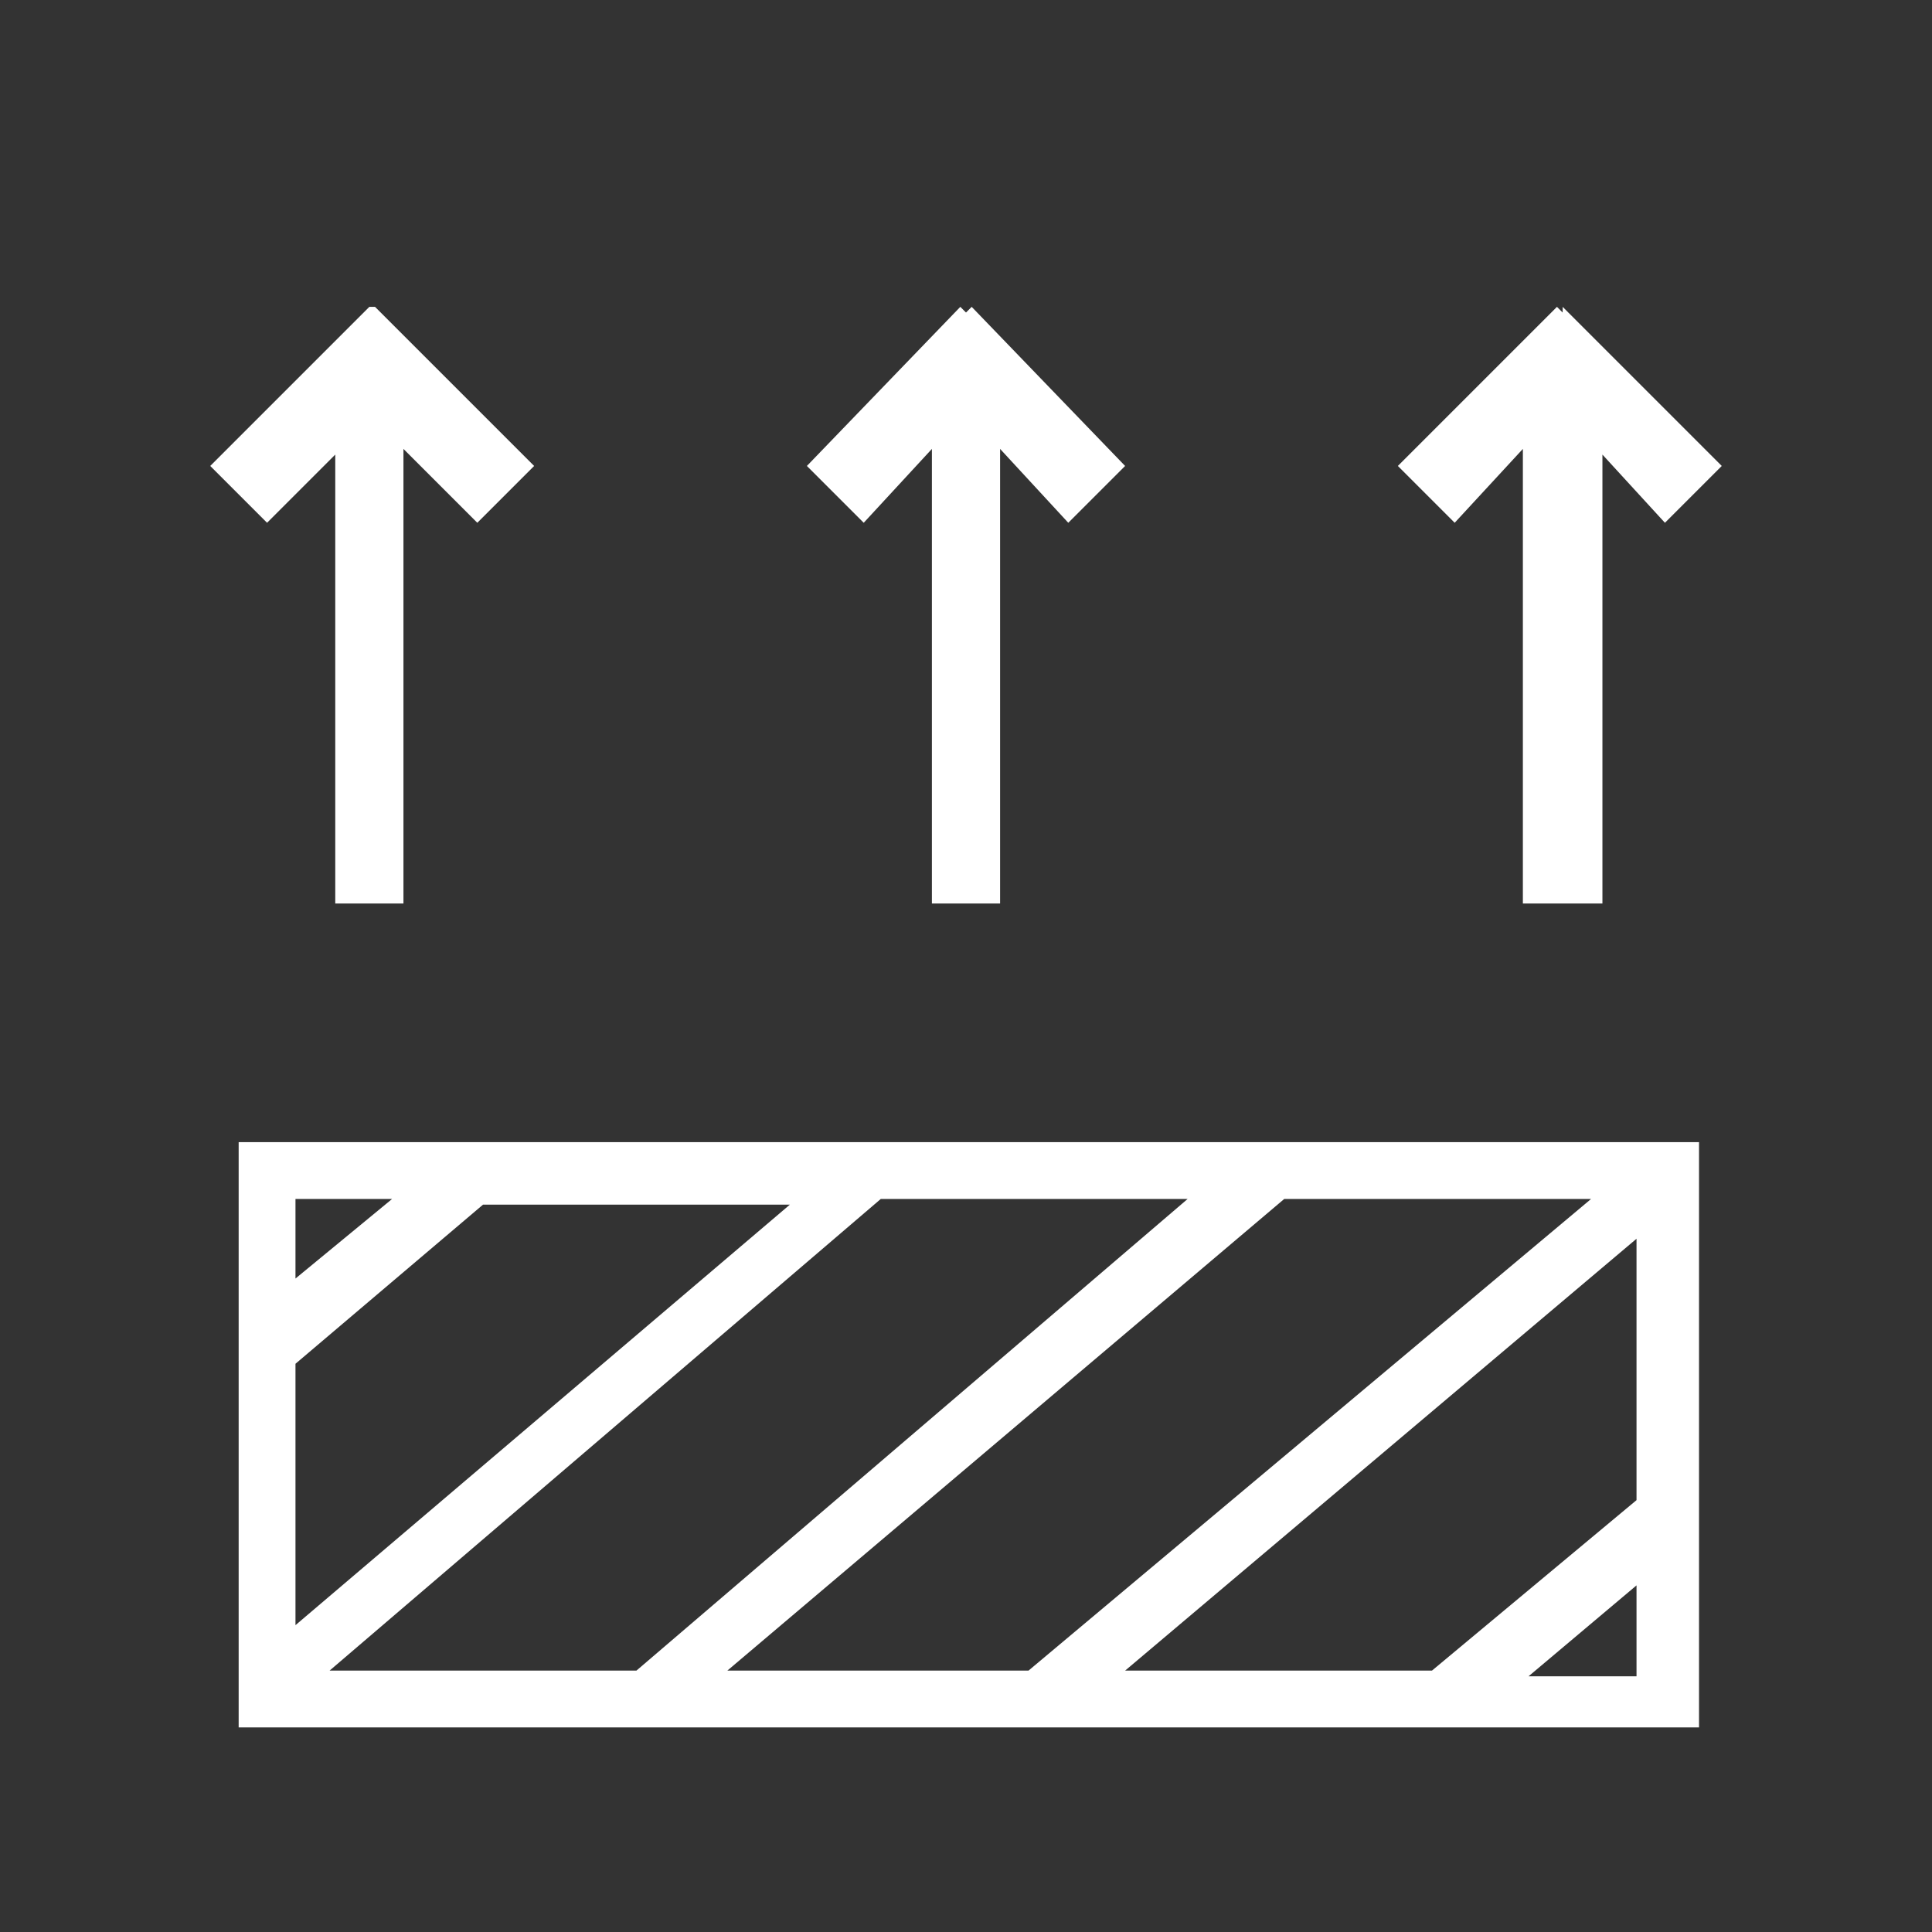
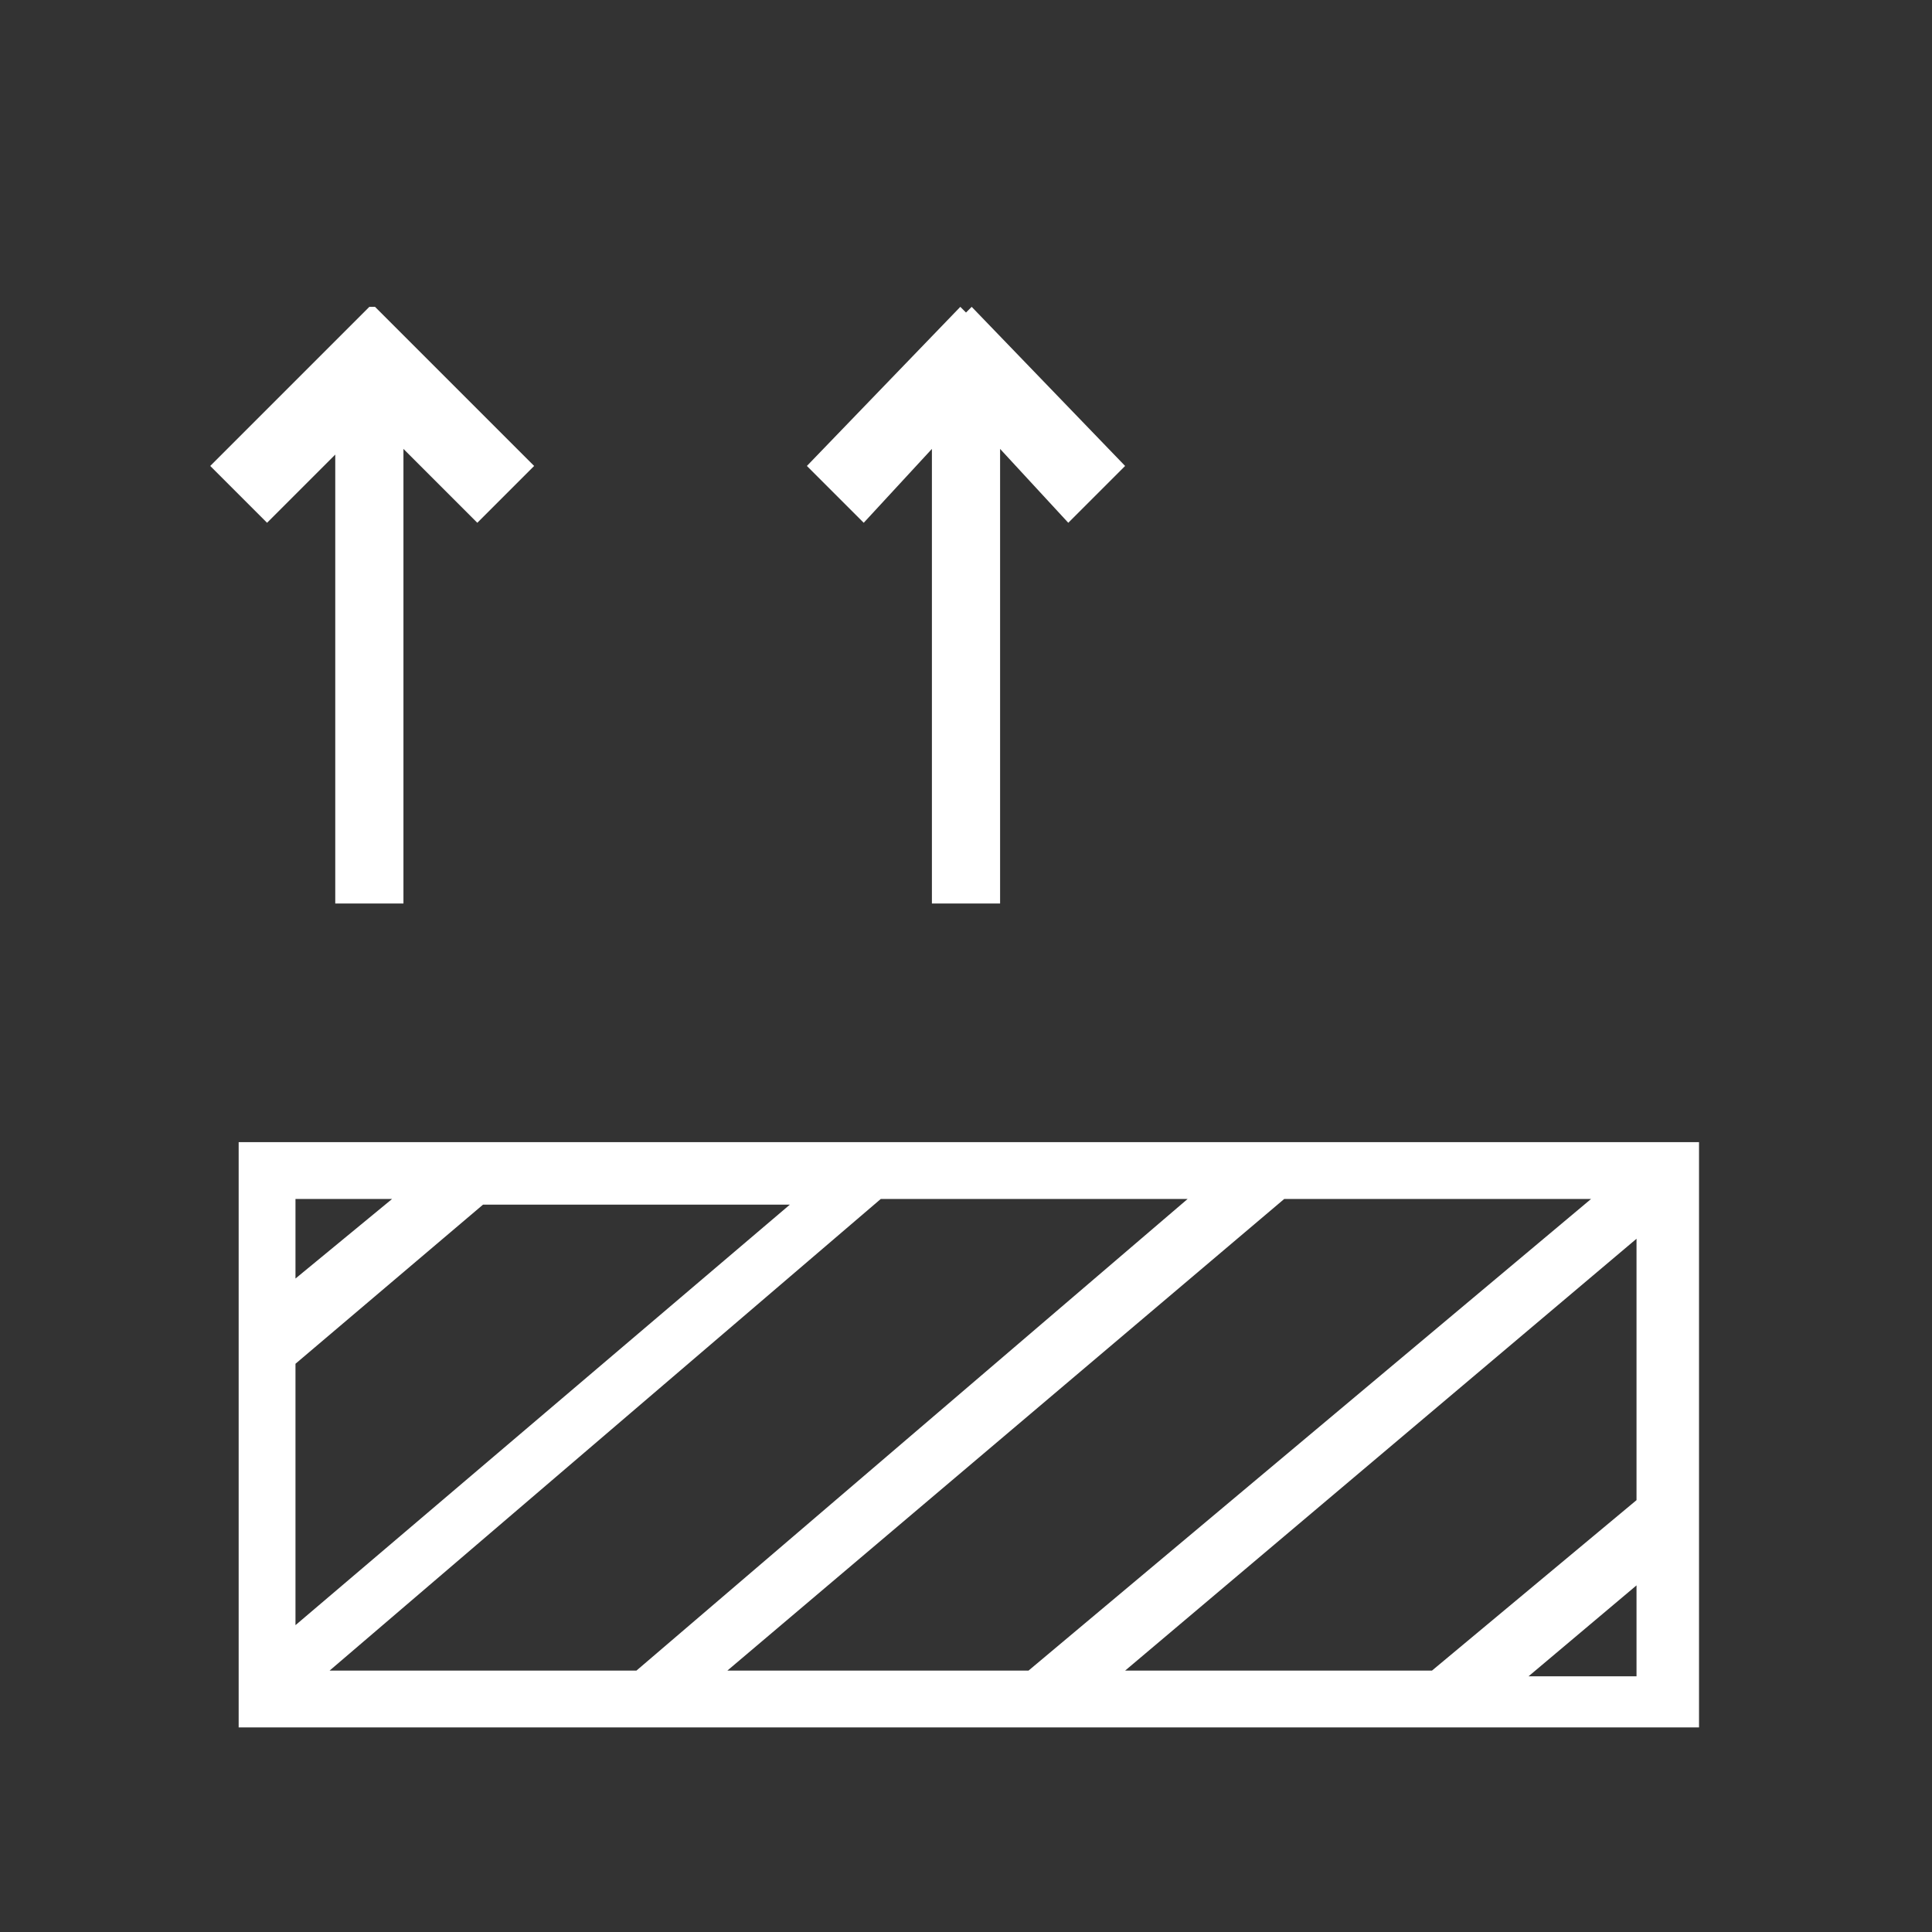
<svg xmlns="http://www.w3.org/2000/svg" version="1.1" id="Warstwa_1" x="0px" y="0px" viewBox="0 0 34 34" style="enable-background:new 0 0 34 34;" xml:space="preserve">
  <rect x="0" y="0" width="34" height="34" fill="#333333" stroke="none" />
  <style type="text/css">
	.st0{fill:none;}
	.st1{fill:#FFFFFF;}
</style>
  <rect class="st0" width="34" height="34" />
  <g>
    <polygon class="st1" points="6.6,5.4 6.5,5.4 3.7,8.2 4.7,9.2 5.9,8 5.9,15.9 7.1,15.9 7.1,7.9 8.4,9.2 9.4,8.2 6.6,5.4  " />
    <polygon class="st1" points="17,5.5 16.9,5.4 14.2,8.2 15.2,9.2 16.4,7.9 16.4,15.9 17.6,15.9 17.6,7.9 18.8,9.2 19.8,8.2    17.1,5.4  " />
-     <polygon class="st1" points="30.3,8.2 27.5,5.4 27.5,5.5 27.4,5.4 24.6,8.2 25.6,9.2 26.8,7.9 26.8,15.9 28.2,15.9 28.2,8    29.3,9.2  " />
  </g>
  <path class="st1" d="M4.2,20.1v10.3h25.7V20.1H4.2z M15.5,21.1h5.4l-9.7,8.3H5.8L15.5,21.1z M5.2,28.6V24l3.3-2.8h5.4L5.2,28.6z   M22.6,21.1H28l-9.9,8.3h-5.3L22.6,21.1z M28.8,21.8v4.6l-3.6,3h-5.4L28.8,21.8z M6.9,21.1l-1.7,1.4v-1.4H6.9z M26.9,29.5l1.9-1.6  v1.6H26.9z" />
</svg>